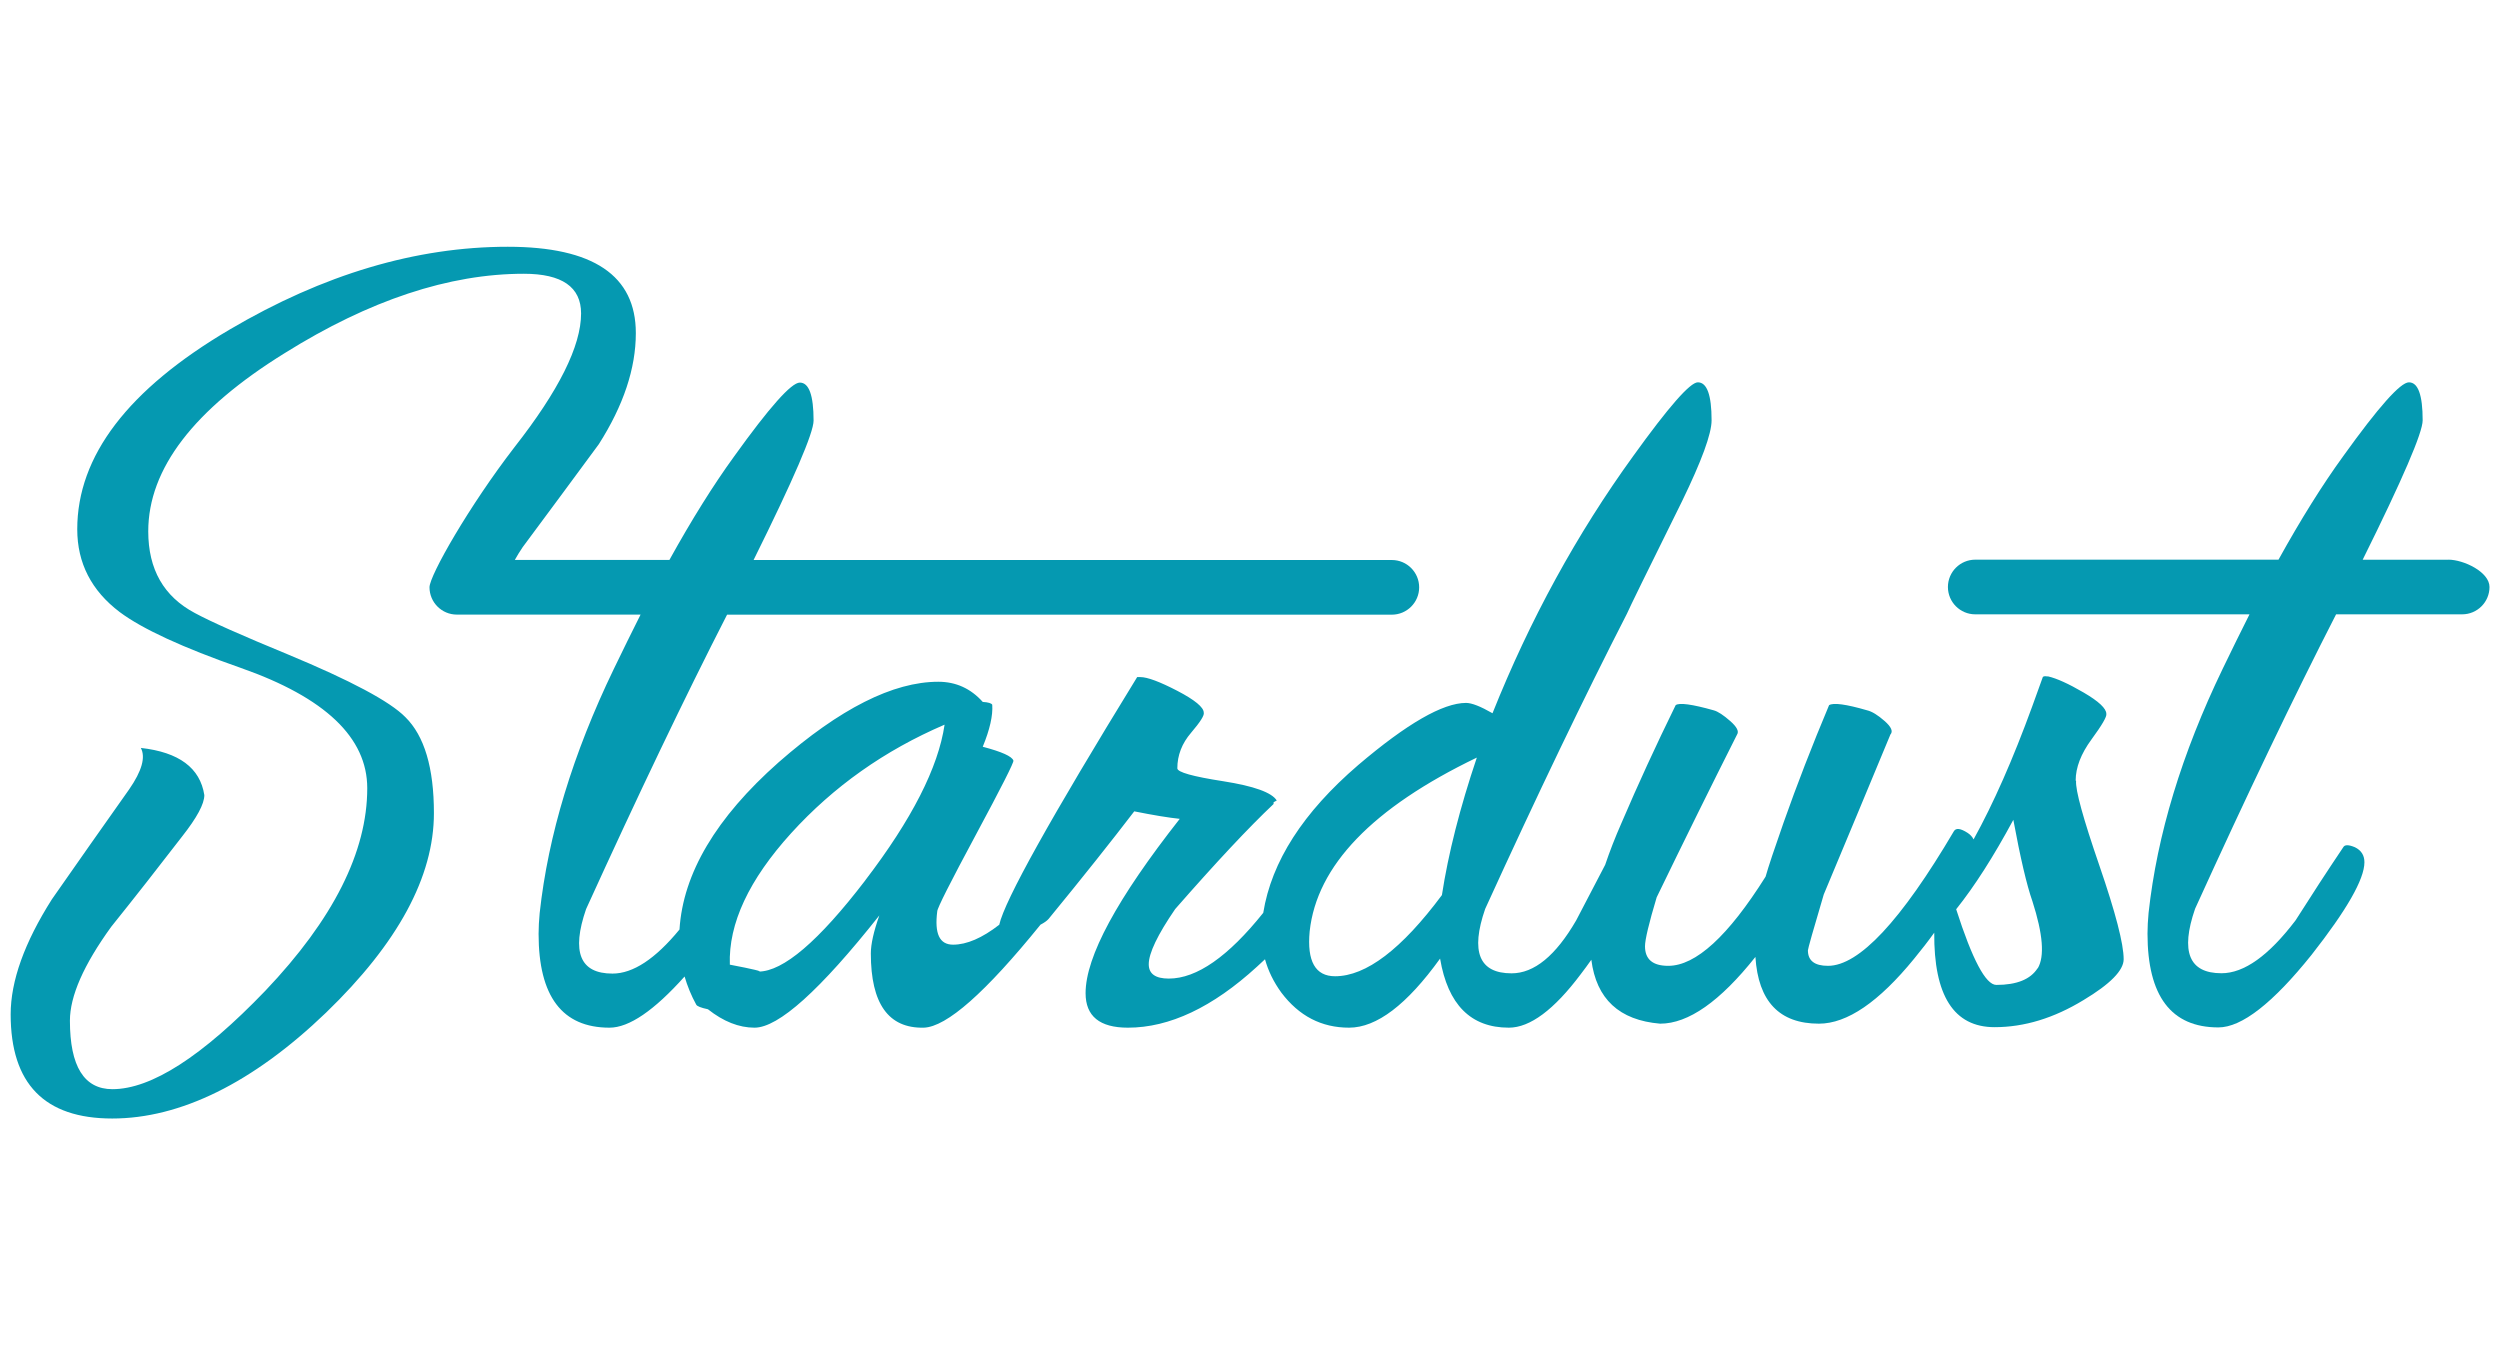
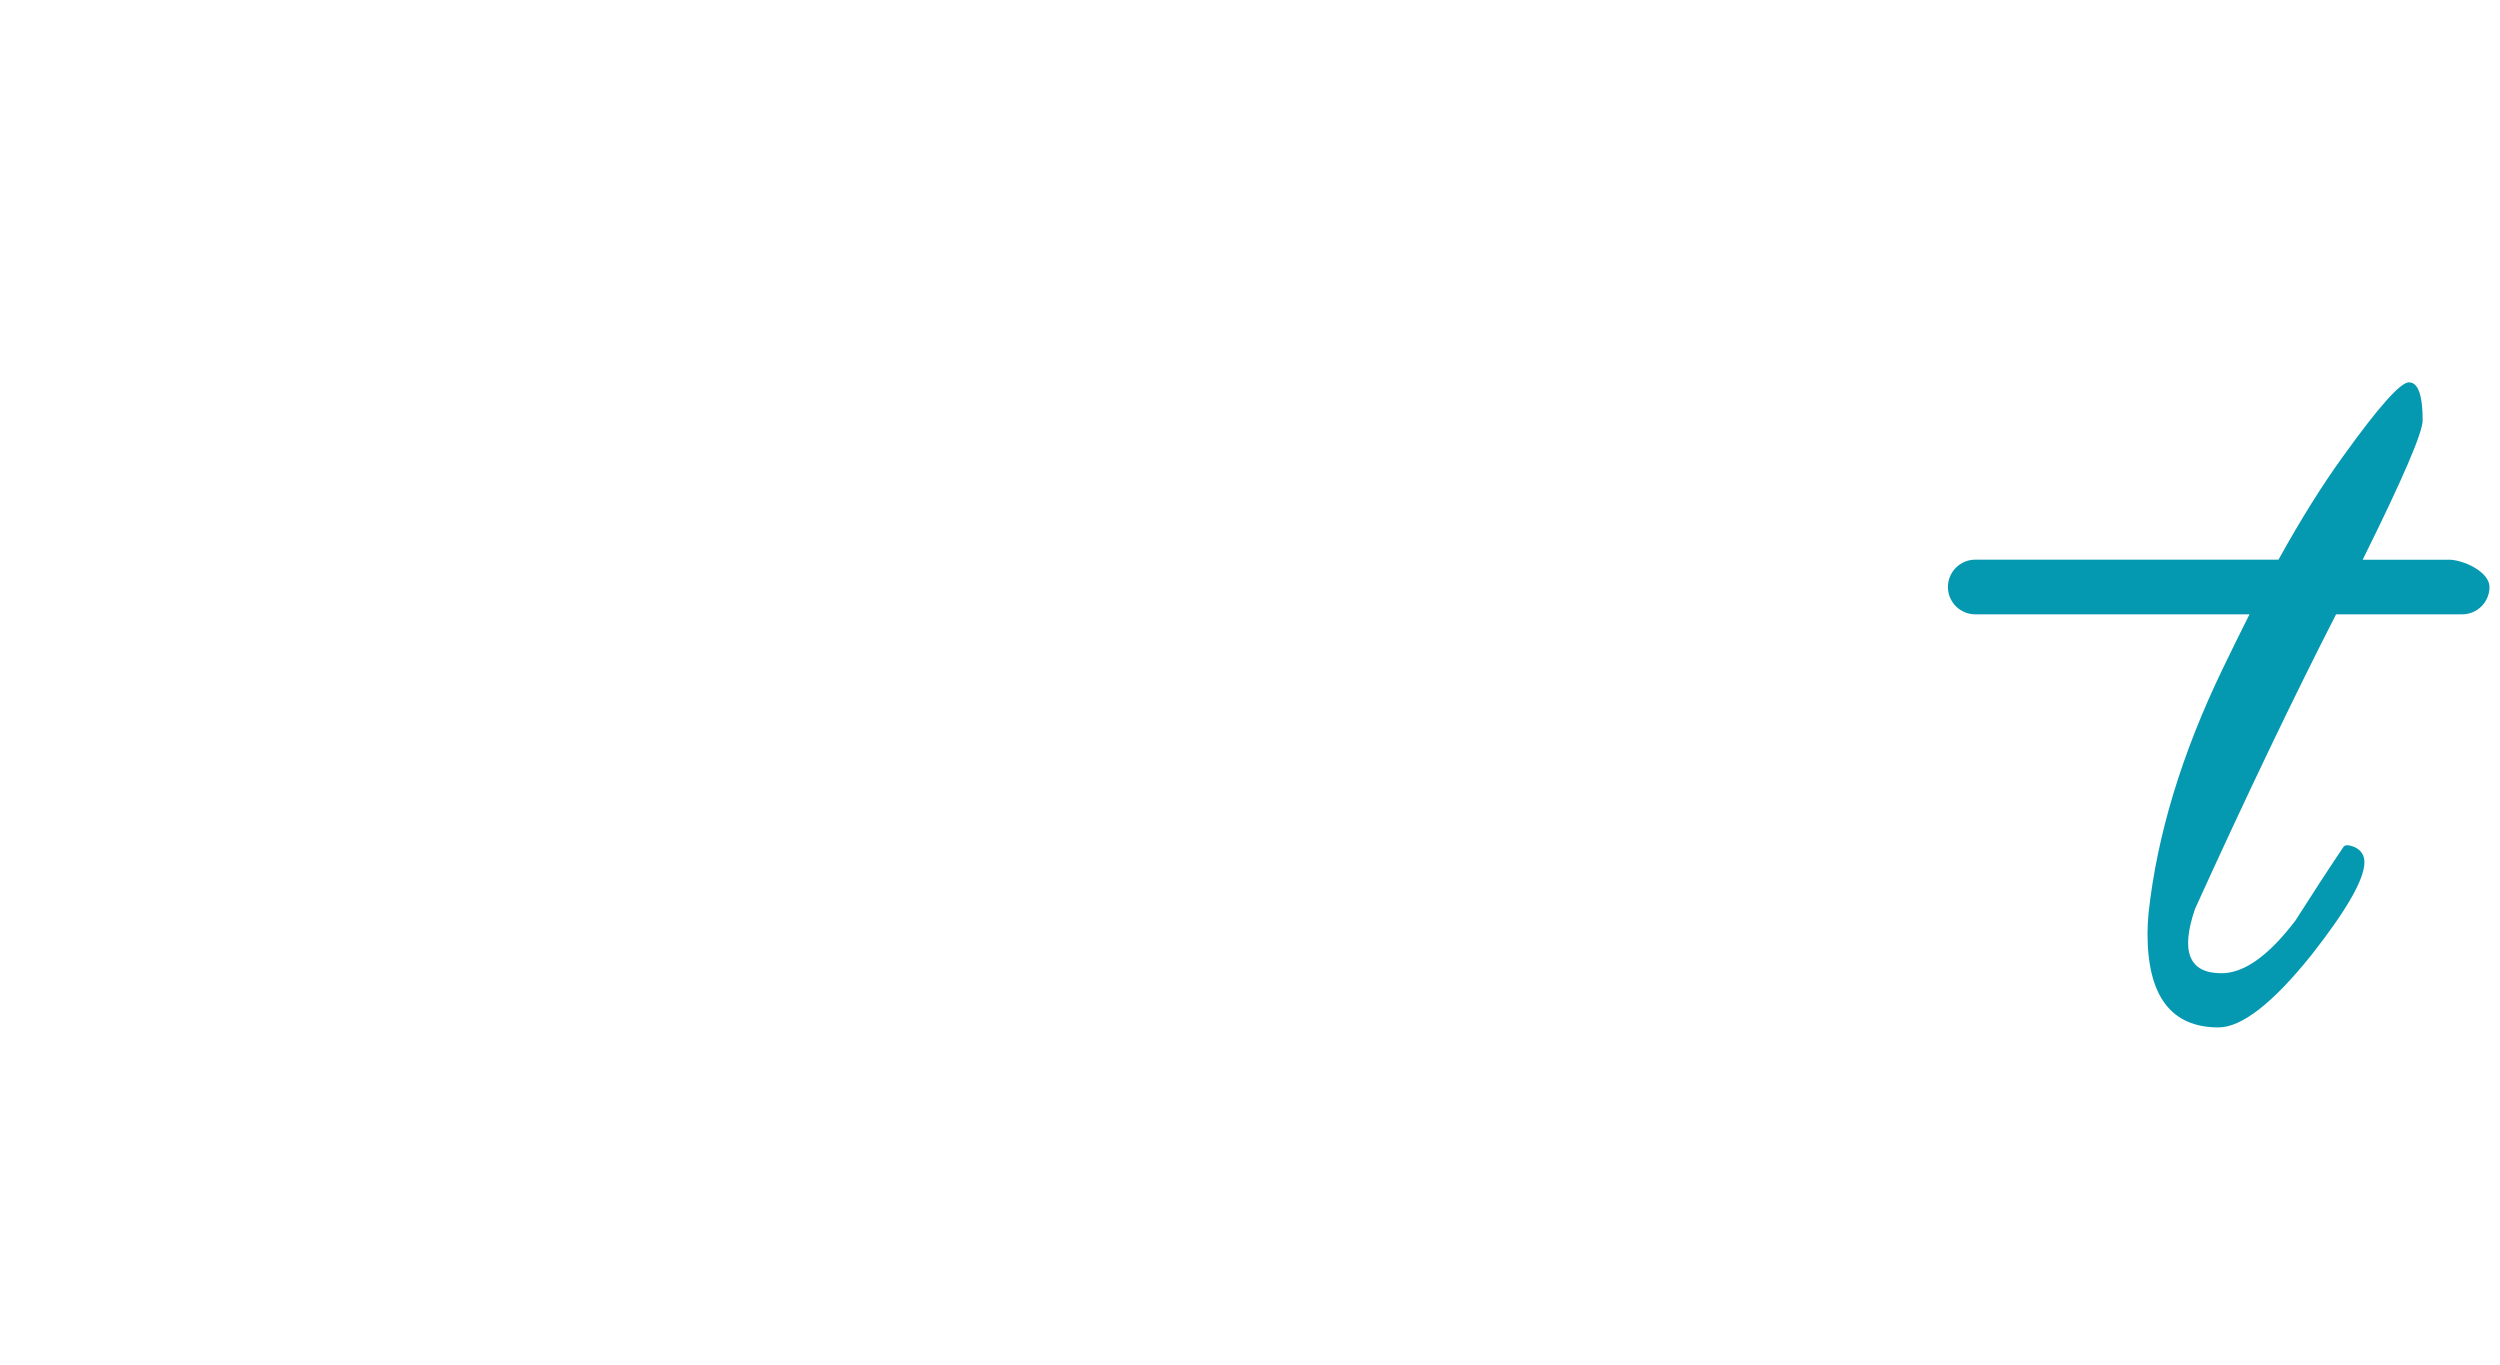
<svg xmlns="http://www.w3.org/2000/svg" id="logos" viewBox="0 0 300 163.8">
  <defs>
    <style>
      .cls-1 {
        fill: #0599b1;
      }
    </style>
  </defs>
-   <path class="cls-1" d="m249.08,93.67c0-1.56.63-3.21,1.9-4.94,1.27-1.73,1.86-2.75,1.78-3.07,0-.64-.91-1.5-2.73-2.56-1.82-1.06-3.24-1.7-4.25-1.93h-.13c-.25-.05-.43-.02-.51.07-.59,1.66-1.02,2.83-1.27,3.52-2.31,6.34-4.66,11.67-7.04,15.97-.15-.31-.39-.57-.71-.78-.85-.55-1.4-.62-1.65-.21-6.35,10.77-11.39,16.16-15.11,16.16-1.61,0-2.41-.62-2.41-1.86,0-.18.63-2.42,1.9-6.7,2.79-6.67,5.46-13.07,8-19.2.34-.37.11-.91-.7-1.62-.81-.71-1.5-1.14-2.09-1.28-2.54-.74-4.06-.94-4.57-.62-2.03,4.83-3.85,9.53-5.46,14.09-1.1,3.13-1.82,5.29-2.16,6.49-4.49,7.14-8.38,10.7-11.68,10.7-1.86,0-2.79-.78-2.79-2.35,0-.78.46-2.74,1.4-5.87,3.3-6.81,6.52-13.33,9.65-19.54.25-.37-.02-.91-.83-1.62-.81-.71-1.46-1.14-1.97-1.28-2.62-.74-4.15-.94-4.57-.62-2.37,4.83-4.53,9.53-6.48,14.09-.79,1.79-1.44,3.47-1.98,5.07-1.16,2.21-2.32,4.43-3.48,6.67-2.46,4.24-5.04,6.35-7.75,6.35-3.89,0-4.95-2.58-3.17-7.73,6.26-13.72,11.94-25.53,17.01-35.42.25-.6,2.45-5.09,6.6-13.47,2.37-4.88,3.56-8.12,3.56-9.74,0-3.04-.55-4.56-1.65-4.56-.93,0-3.51,2.95-7.75,8.84-6.77,9.35-12.4,19.64-16.89,30.87-1.44-.83-2.5-1.24-3.17-1.24-2.79,0-7.11,2.49-12.95,7.46-6.6,5.67-10.4,11.57-11.39,17.73-4.2,5.25-7.98,7.89-11.33,7.89-1.61,0-2.41-.57-2.41-1.72,0-1.33,1.06-3.54,3.17-6.62,4.91-5.61,8.84-9.81,11.81-12.61v-.21l.38-.21c-.59-.96-2.73-1.73-6.41-2.31-3.68-.57-5.52-1.09-5.52-1.55,0-1.56.55-2.99,1.65-4.27,1.1-1.29,1.61-2.09,1.52-2.41,0-.64-1.06-1.52-3.17-2.62-2.12-1.1-3.6-1.65-4.44-1.65h-.38c-10.38,16.9-15.9,26.8-16.55,29.72-2.05,1.59-3.9,2.39-5.54,2.39s-2.24-1.33-1.9-4c0-.37,1.54-3.43,4.63-9.18,3.09-5.75,4.59-8.72,4.51-8.91-.17-.51-1.4-1.06-3.68-1.66.85-2.07,1.23-3.75,1.14-5.04-.09-.18-.47-.3-1.14-.34-1.44-1.61-3.22-2.42-5.33-2.42-5.42,0-11.81,3.22-19.17,9.67-7.5,6.64-11.47,13.33-11.89,20.06-2.89,3.52-5.57,5.29-8.04,5.29-3.9,0-4.95-2.58-3.17-7.74,6.23-13.68,11.86-25.45,16.92-35.33h79.77c1.81,0,3.28-1.47,3.28-3.28s-1.47-3.28-3.28-3.28h-76.59c4.8-9.68,7.2-15.26,7.2-16.73,0-3.04-.55-4.56-1.65-4.56-1.02,0-3.64,2.95-7.87,8.84-2.52,3.47-5.11,7.62-7.78,12.44h-18.55c.27-.49.58-1,.94-1.53,3.05-4.1,6.09-8.22,9.14-12.36,2.96-4.65,4.44-9.09,4.44-13.33,0-6.91-5.12-10.36-15.36-10.36-11,0-22.14,3.31-33.39,9.94-12.19,7.18-18.28,15.17-18.28,23.96,0,4.05,1.7,7.37,5.1,9.94,2.72,2.03,7.56,4.26,14.53,6.7,10.11,3.55,15.17,8.36,15.17,14.43,0,7.64-4.08,15.74-12.23,24.31-7.56,7.87-13.68,11.81-18.35,11.81-3.4,0-5.1-2.74-5.1-8.22,0-2.95,1.65-6.7,4.95-11.26,2.88-3.59,5.71-7.2,8.51-10.84,1.78-2.26,2.67-3.91,2.67-4.97-.51-3.27-3.05-5.15-7.62-5.66.59,1.11.13,2.76-1.4,4.97-3.13,4.42-6.22,8.82-9.27,13.19-3.3,5.2-4.95,9.81-4.95,13.81,0,8.33,4.06,12.5,12.19,12.5s16.84-4.23,25.65-12.7c8.63-8.33,12.95-16.31,12.95-23.95,0-5.43-1.14-9.27-3.43-11.52-1.86-1.89-6.56-4.39-14.09-7.52-5.59-2.3-9.31-3.96-11.17-4.97-3.73-1.98-5.59-5.24-5.59-9.8,0-7.5,5.46-14.63,16.38-21.39,10.16-6.35,19.72-9.52,28.7-9.52,4.57,0,6.86,1.59,6.86,4.76,0,3.91-2.67,9.26-8,16.06-5.42,7.03-10.19,15.39-10.19,16.8,0,1.81,1.47,3.28,3.28,3.28h22.05c-1.04,2.08-2.12,4.25-3.22,6.54-4.91,10.18-7.87,19.93-8.89,29.28-.08.87-.13,1.7-.13,2.49,0,7.5,2.83,11.26,8.51,11.26,2.35,0,5.35-2.05,9.01-6.14.34,1.16.8,2.29,1.4,3.38.09.18.55.37,1.4.55,1.86,1.47,3.72,2.21,5.59,2.21,2.88,0,7.87-4.49,14.98-13.47-.68,1.93-1.02,3.45-1.02,4.56,0,6.03,2.11,9,6.35,8.91,2.75-.09,7.42-4.22,14.01-12.36.42-.22.75-.44.97-.69,4.15-5.06,7.57-9.37,10.28-12.91,2.29.46,4.11.76,5.46.9-7.53,9.58-11.3,16.55-11.3,20.92,0,2.76,1.69,4.14,5.08,4.14,4.99,0,10.16-2.44,15.49-7.32.34-.3.64-.6.96-.89.38,1.38,1.03,2.72,1.96,4,2.12,2.81,4.82,4.21,8.13,4.21s6.94-2.76,10.92-8.29c.93,5.52,3.68,8.29,8.25,8.29,2.54,0,5.42-2.14,8.63-6.42.44-.57.86-1.15,1.27-1.73.6,4.71,3.35,7.26,8.26,7.67,3.38,0,7.19-2.67,11.43-8.01.34,5.34,2.88,8.01,7.62,8.01,3.38,0,7.19-2.6,11.43-7.8.88-1.07,1.68-2.1,2.41-3.12-.06,7.55,2.35,11.34,7.24,11.34,3.56,0,7.11-1.08,10.67-3.25,3.22-1.93,4.82-3.57,4.82-4.9,0-1.84-.97-5.59-2.92-11.26-1.95-5.66-2.88-9.05-2.79-10.15Zm-145.25,11.98c-5.59,7.3-9.86,10.94-12.82,10.94.59,0-.55-.28-3.43-.83-.17-4.93,2.29-10.19,7.36-15.78,5.08-5.59,11.21-9.93,18.41-13.02-.76,5.16-3.94,11.38-9.52,18.68Zm69.2,1.76c-4.83,6.49-9.1,9.74-12.82,9.74-2.37,0-3.39-1.8-3.05-5.39.85-7.87,7.53-14.82,20.06-20.85-2.03,6.03-3.43,11.53-4.19,16.5Zm71.48,8.78c-.85,1.33-2.5,2-4.95,2-1.27,0-2.88-3.03-4.82-9.08,2.2-2.75,4.49-6.33,6.86-10.73.85,4.59,1.61,7.84,2.29,9.77,1.27,3.95,1.48,6.63.64,8.05Z" />
  <path class="cls-1" d="m293.83,67.17h-10.31c4.8-9.68,7.2-15.26,7.2-16.73,0-3.04-.55-4.56-1.65-4.56-1.02,0-3.64,2.95-7.87,8.84-2.52,3.47-5.11,7.62-7.78,12.44h-36.39c-1.81,0-3.28,1.47-3.28,3.28s1.47,3.28,3.28,3.28h32.91c-1.04,2.08-2.12,4.25-3.22,6.54-4.91,10.18-7.87,19.93-8.89,29.28-.08.87-.13,1.7-.13,2.49,0,7.5,2.84,11.26,8.51,11.26,2.79,0,6.52-2.9,11.17-8.7,4.23-5.39,6.35-9.09,6.35-11.12,0-.83-.38-1.43-1.14-1.8-.76-.32-1.23-.32-1.4,0-1.95,2.9-3.85,5.82-5.72,8.77-3.22,4.24-6.18,6.35-8.89,6.35-3.89,0-4.95-2.58-3.17-7.74,6.22-13.68,11.86-25.45,16.92-35.33h15.13c1.81,0,3.28-1.47,3.28-3.28s-3.11-3.28-4.93-3.28Z" />
</svg>